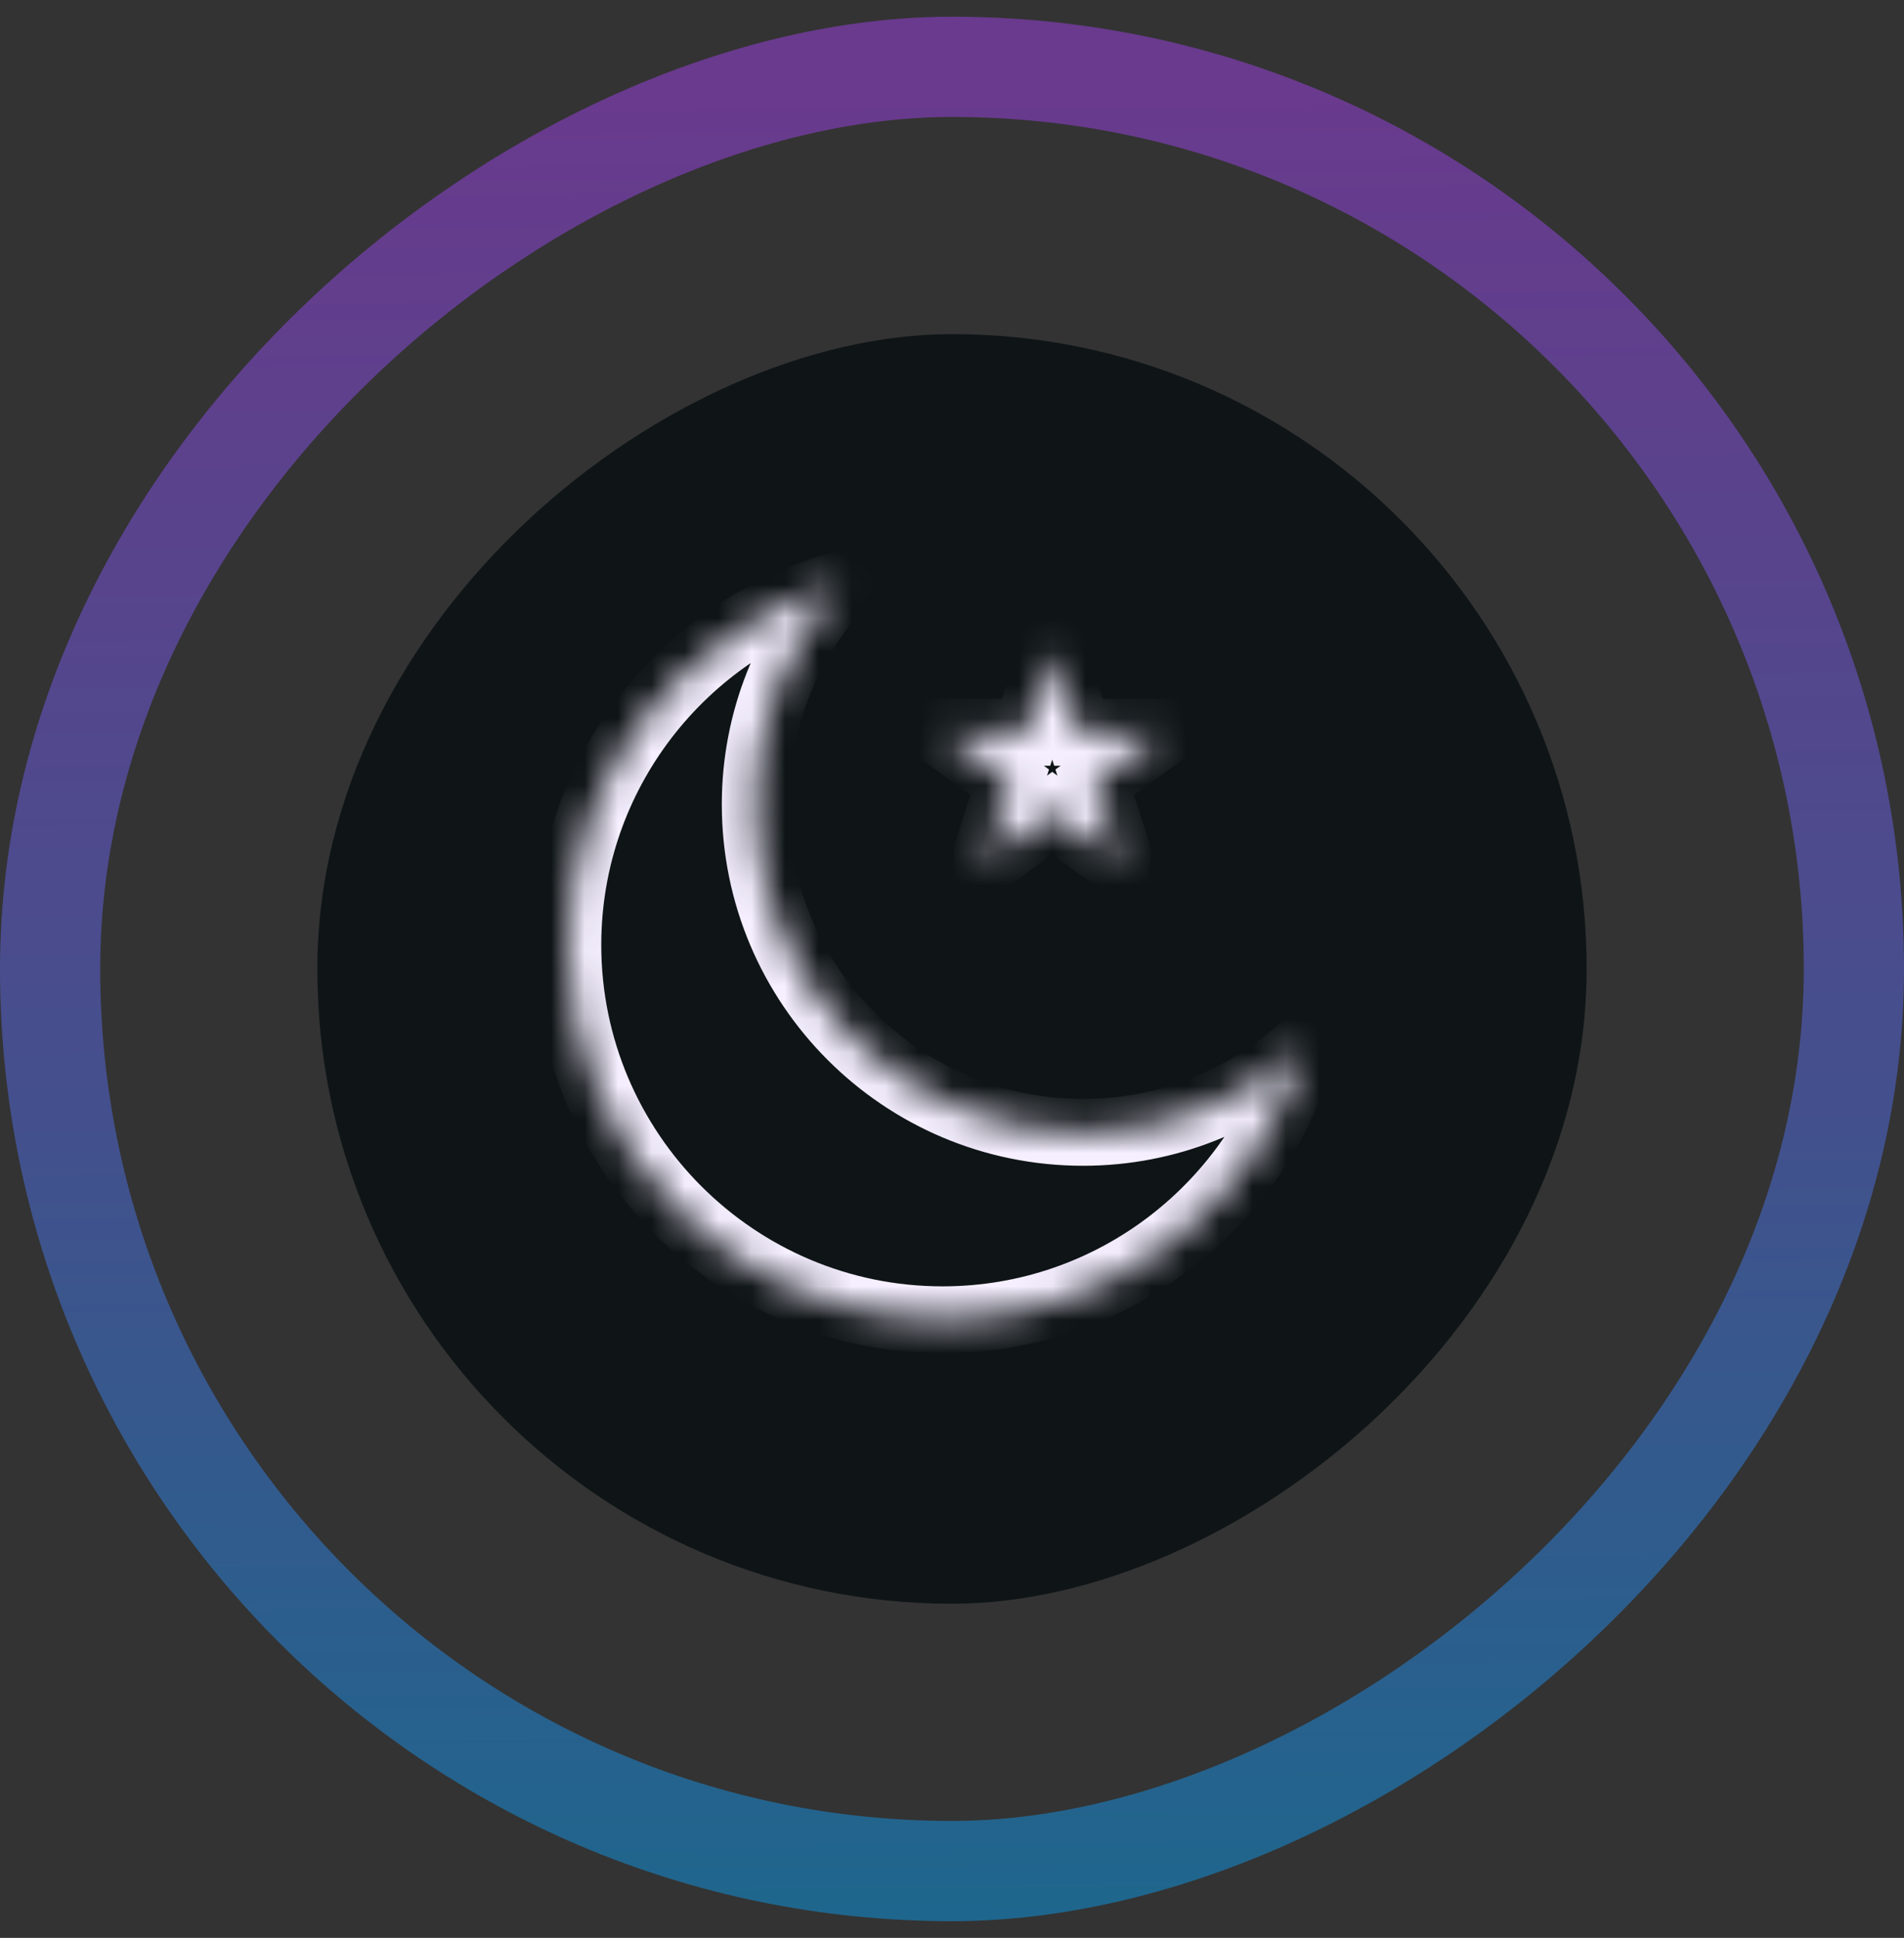
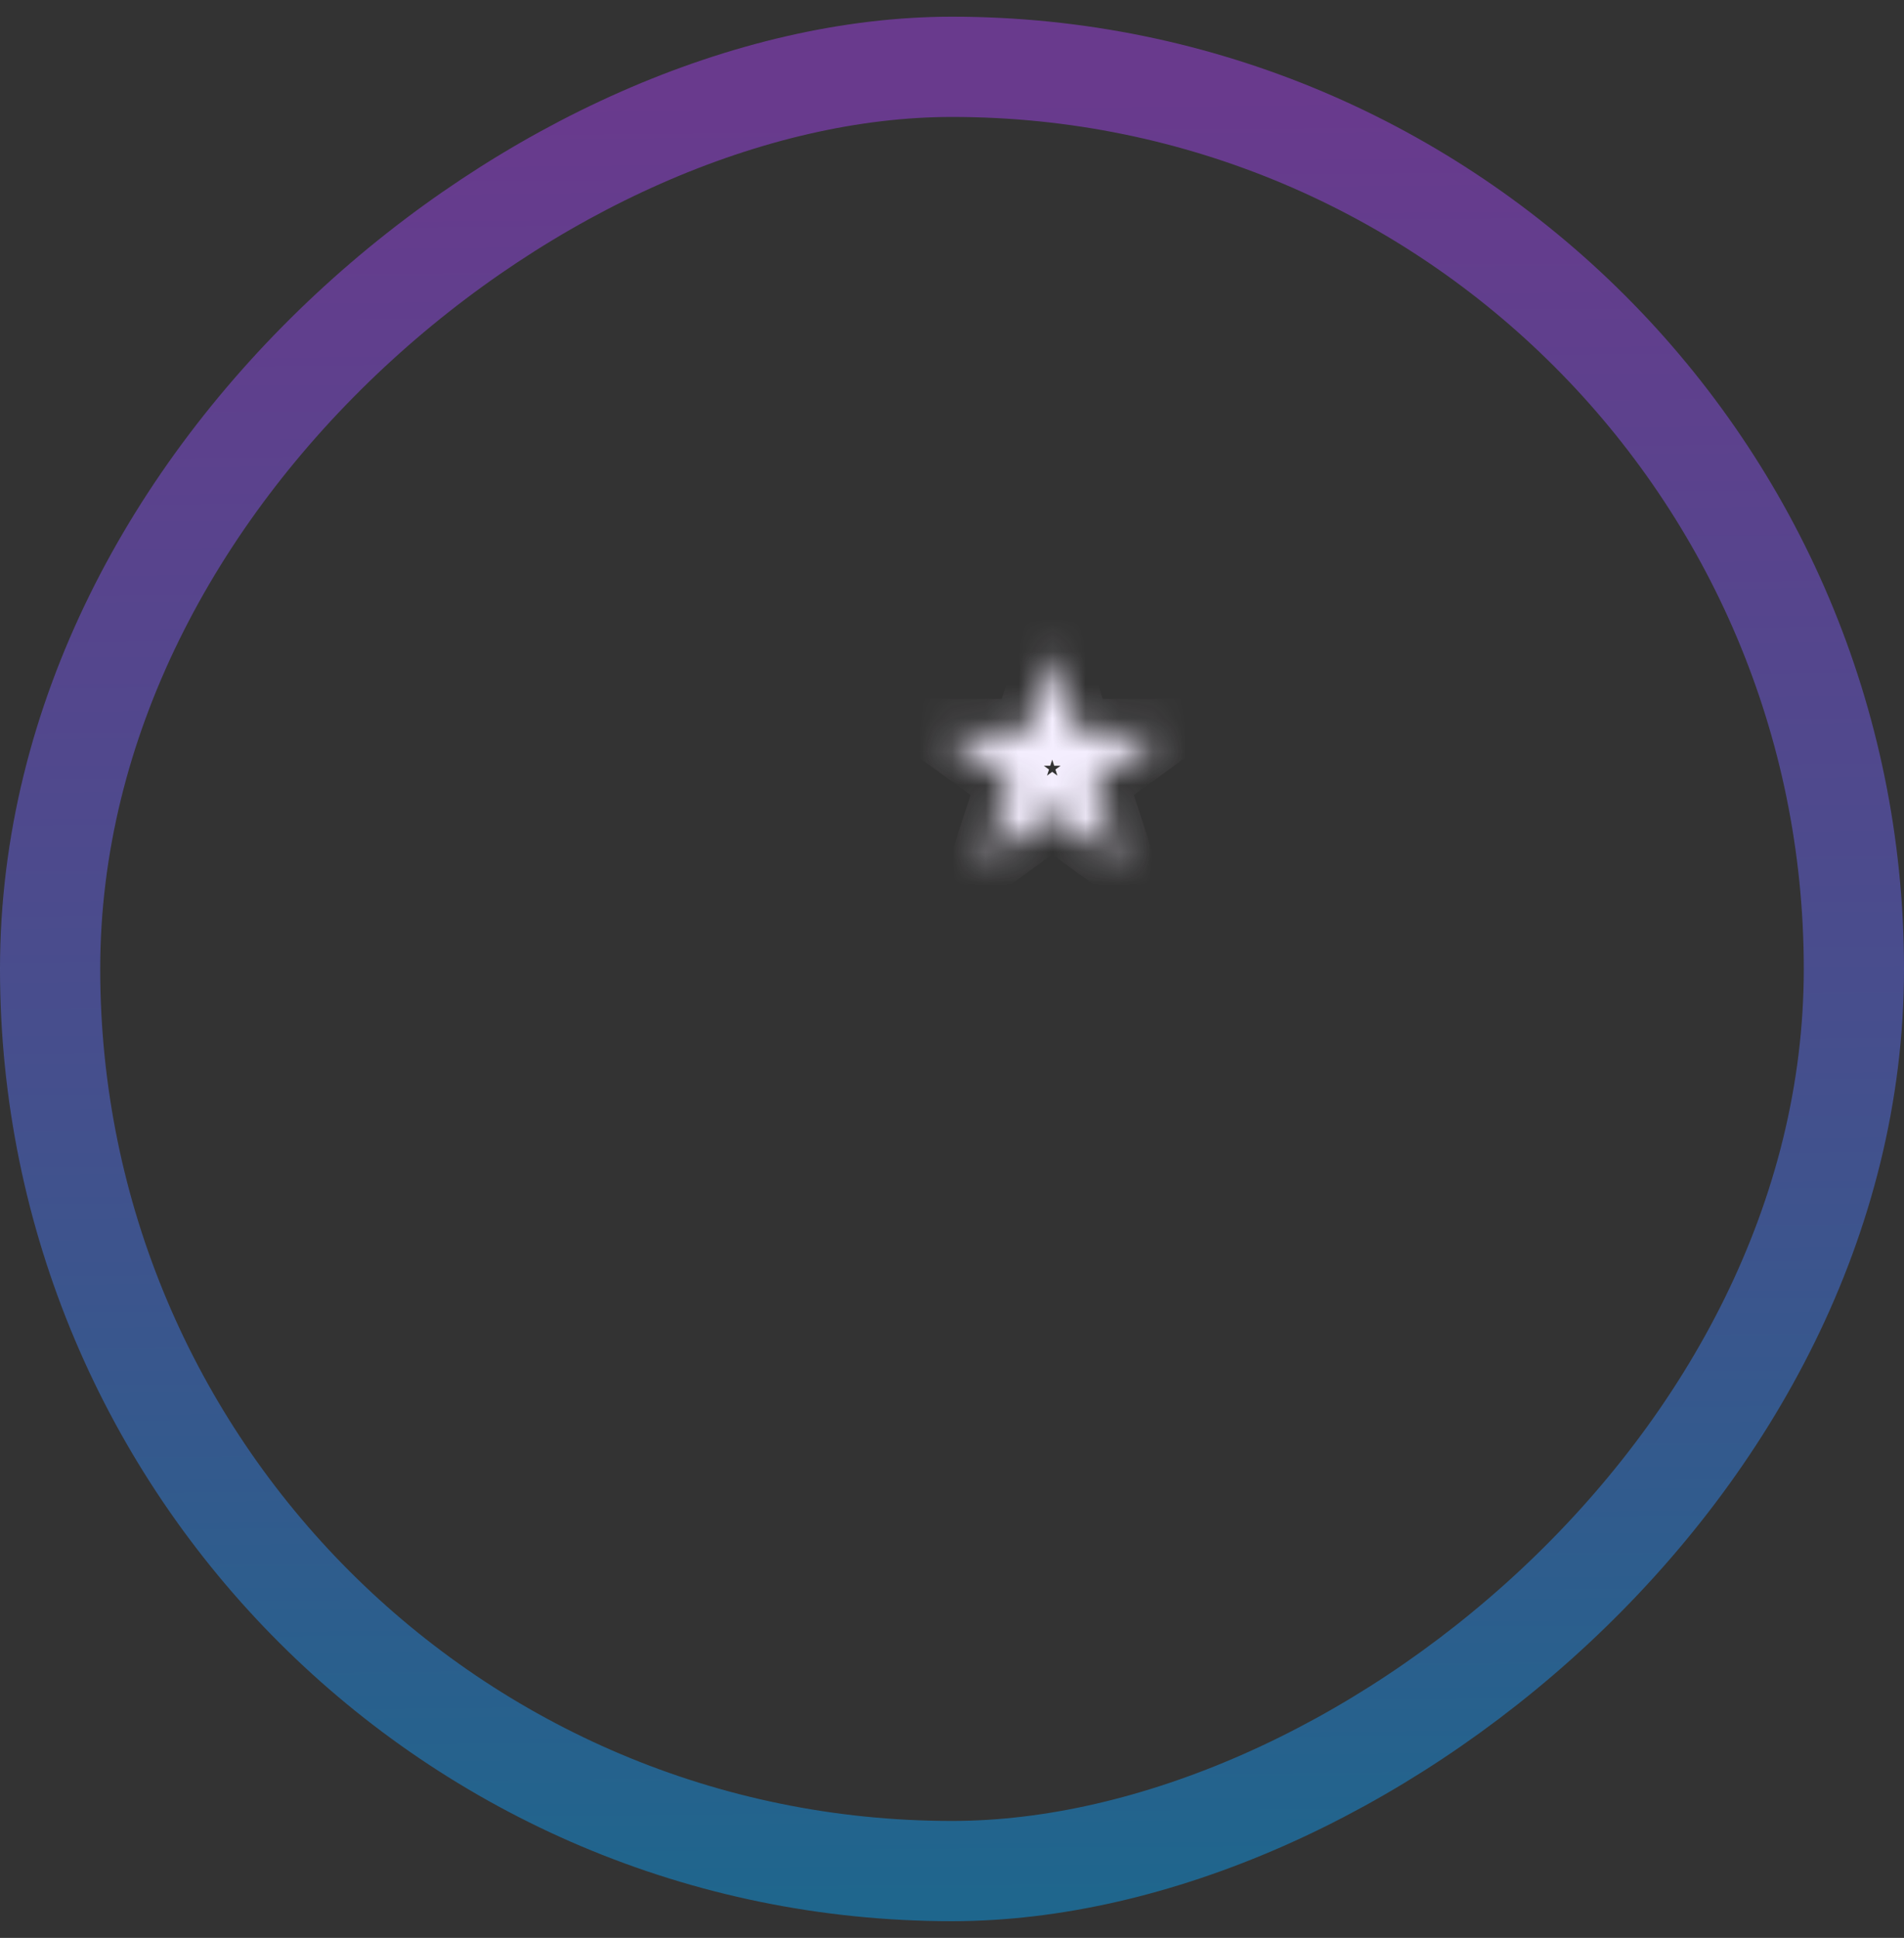
<svg xmlns="http://www.w3.org/2000/svg" width="57" height="58" viewBox="0 0 57 58" fill="none">
  <rect x="0" y="0" width="57" height="58" fill="#333333" stroke="none" />
  <rect x="55.5" y="2" width="54" height="54" rx="27" transform="rotate(90 55.5 2)" stroke="url(#paint0_linear_199_970)" stroke-opacity="0.5" stroke-width="3" />
-   <rect x="47.5" y="10" width="38" height="38" rx="19" transform="rotate(90 47.5 10)" fill="#0F1517" />
  <mask id="path-4-inside-1_199_970" fill="white">
-     <path d="M32.425 33.891C27.004 33.891 22.609 29.496 22.609 24.075C22.609 21.542 23.576 19.241 25.151 17.5C20.454 18.839 17 23.16 17 28.282C17 34.467 22.033 39.5 28.218 39.5C33.34 39.5 37.661 36.046 39 31.349C37.259 32.923 34.958 33.891 32.425 33.891Z" />
    <path d="M31.5 19.5L32.286 21.918H34.829L32.772 23.413L33.557 25.832L31.5 24.337L29.443 25.832L30.229 23.413L28.171 21.918H30.714L31.5 19.5Z" />
  </mask>
  <path d="M25.151 17.5L25.893 18.171C26.192 17.84 26.236 17.351 26 16.972C25.765 16.593 25.306 16.416 24.877 16.538L25.151 17.5ZM39 31.349L39.962 31.623C40.084 31.194 39.907 30.735 39.528 30.5C39.149 30.264 38.66 30.308 38.329 30.607L39 31.349ZM31.5 19.5L32.451 19.191L31.5 16.264L30.549 19.191L31.5 19.5ZM32.286 21.918L31.335 22.227L31.559 22.918H32.286V21.918ZM34.829 21.918L35.416 22.727L37.906 20.918H34.829V21.918ZM32.772 23.413L32.184 22.604L31.596 23.031L31.82 23.722L32.772 23.413ZM33.557 25.832L32.969 26.641L35.459 28.45L34.508 25.523L33.557 25.832ZM31.5 24.337L32.088 23.528L31.5 23.101L30.912 23.528L31.5 24.337ZM29.443 25.832L28.492 25.523L27.541 28.45L30.03 26.641L29.443 25.832ZM30.229 23.413L31.18 23.722L31.404 23.031L30.816 22.604L30.229 23.413ZM28.171 21.918V20.918H25.094L27.584 22.727L28.171 21.918ZM30.714 21.918V22.918H31.441L31.665 22.227L30.714 21.918ZM32.425 33.891V32.891C27.556 32.891 23.609 28.944 23.609 24.075H22.609H21.609C21.609 30.048 26.452 34.891 32.425 34.891V33.891ZM22.609 24.075H23.609C23.609 21.802 24.476 19.738 25.893 18.171L25.151 17.5L24.41 16.829C22.677 18.745 21.609 21.282 21.609 24.075H22.609ZM25.151 17.5L24.877 16.538C19.764 17.996 16 22.699 16 28.282H17H18C18 23.621 21.143 19.682 25.425 18.462L25.151 17.5ZM17 28.282H16C16 35.02 21.48 40.5 28.218 40.5V39.5V38.5C22.585 38.5 18 33.915 18 28.282H17ZM28.218 39.5V40.5C33.801 40.5 38.504 36.736 39.962 31.623L39 31.349L38.038 31.075C36.818 35.357 32.879 38.5 28.218 38.5V39.5ZM39 31.349L38.329 30.607C36.762 32.024 34.697 32.891 32.425 32.891V33.891V34.891C35.218 34.891 37.755 33.823 39.671 32.09L39 31.349ZM31.5 19.5L30.549 19.809L31.335 22.227L32.286 21.918L33.237 21.609L32.451 19.191L31.5 19.5ZM32.286 21.918V22.918H34.829V21.918V20.918H32.286V21.918ZM34.829 21.918L34.241 21.109L32.184 22.604L32.772 23.413L33.359 24.222L35.416 22.727L34.829 21.918ZM32.772 23.413L31.82 23.722L32.606 26.141L33.557 25.832L34.508 25.523L33.722 23.104L32.772 23.413ZM33.557 25.832L34.145 25.023L32.088 23.528L31.5 24.337L30.912 25.146L32.969 26.641L33.557 25.832ZM31.5 24.337L30.912 23.528L28.855 25.023L29.443 25.832L30.03 26.641L32.088 25.146L31.5 24.337ZM29.443 25.832L30.394 26.141L31.18 23.722L30.229 23.413L29.277 23.104L28.492 25.523L29.443 25.832ZM30.229 23.413L30.816 22.604L28.759 21.109L28.171 21.918L27.584 22.727L29.641 24.222L30.229 23.413ZM28.171 21.918V22.918H30.714V21.918V20.918H28.171V21.918ZM30.714 21.918L31.665 22.227L32.451 19.809L31.5 19.5L30.549 19.191L29.763 21.609L30.714 21.918Z" fill="#F5EFFF" mask="url(#path-4-inside-1_199_970)" />
  <defs>
    <linearGradient id="paint0_linear_199_970" x1="57" y1="57.424" x2="114.49" y2="56.924" gradientUnits="userSpaceOnUse">
      <stop stop-color="#9F42E8" />
      <stop offset="0.5" stop-color="#586CE8" />
      <stop offset="1" stop-color="#00A1E8" />
    </linearGradient>
  </defs>
</svg>